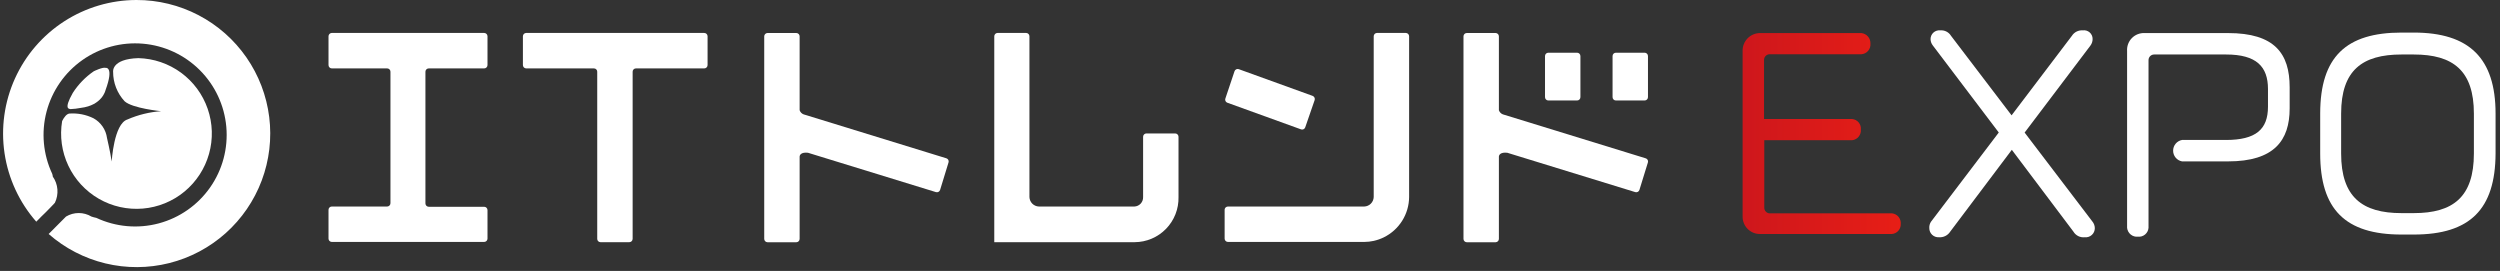
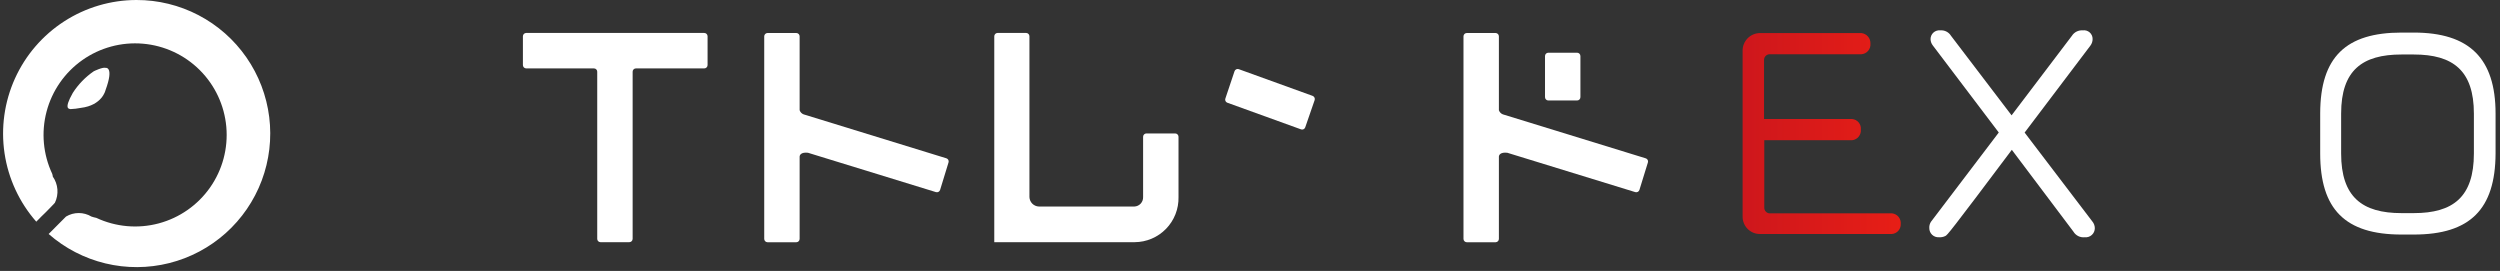
<svg xmlns="http://www.w3.org/2000/svg" width="406" height="44" viewBox="0 0 406 44" fill="none">
  <rect x="0" y="0" width="406" height="44" fill="#333333" stroke="none" />
  <path d="M153.7 25.71L130.5 18.57C130.351 18.512 130.216 18.422 130.106 18.306C129.995 18.191 129.911 18.052 129.86 17.9V5.9C129.86 5.758 129.805 5.623 129.706 5.522C129.607 5.421 129.472 5.363 129.33 5.36H124.64C124.499 5.363 124.364 5.421 124.265 5.522C124.166 5.623 124.11 5.758 124.11 5.9V38.8C124.11 38.941 124.166 39.077 124.265 39.178C124.364 39.279 124.499 39.337 124.64 39.34H129.33C129.472 39.337 129.607 39.279 129.706 39.178C129.805 39.077 129.86 38.941 129.86 38.8V25.45C129.86 25.18 130.1 24.68 131.22 24.81L152 31.2C152.136 31.241 152.282 31.227 152.407 31.162C152.532 31.096 152.627 30.984 152.67 30.85L154.04 26.38C154.062 26.314 154.071 26.244 154.065 26.174C154.06 26.105 154.041 26.037 154.01 25.974C153.978 25.912 153.934 25.857 153.881 25.811C153.828 25.766 153.767 25.732 153.7 25.71V25.71Z" fill="white" />
  <path d="M199.29 16.67L211.29 21.01C211.356 21.034 211.427 21.044 211.497 21.04C211.567 21.036 211.636 21.018 211.699 20.988C211.762 20.957 211.819 20.914 211.866 20.861C211.912 20.808 211.948 20.747 211.97 20.68L213.5 16.25C213.542 16.116 213.532 15.971 213.47 15.844C213.409 15.718 213.301 15.62 213.17 15.57L201.17 11.23C201.036 11.185 200.89 11.194 200.763 11.256C200.636 11.318 200.538 11.427 200.49 11.56L199 16C198.953 16.128 198.957 16.268 199.011 16.393C199.065 16.518 199.165 16.617 199.29 16.67V16.67Z" fill="white" />
-   <path d="M228.31 5.35H223.63C223.487 5.35 223.349 5.407 223.248 5.508C223.147 5.609 223.09 5.747 223.09 5.89V32C223.077 32.404 222.911 32.789 222.625 33.075C222.339 33.361 221.954 33.527 221.55 33.54H199.42C199.291 33.538 199.167 33.585 199.07 33.67C199.011 33.719 198.964 33.78 198.931 33.849C198.898 33.918 198.881 33.993 198.88 34.07V38.75C198.88 38.893 198.937 39.031 199.038 39.132C199.139 39.233 199.277 39.29 199.42 39.29H221.55C222.068 39.289 222.584 39.232 223.09 39.12C223.646 38.995 224.186 38.807 224.7 38.56C225.932 37.96 226.973 37.029 227.704 35.87C228.436 34.711 228.829 33.37 228.84 32V5.89C228.84 5.748 228.785 5.613 228.685 5.512C228.586 5.411 228.451 5.353 228.31 5.35Z" fill="white" />
  <path d="M256.12 8.56H251.45C251.152 8.56 250.91 8.802 250.91 9.1V15.78C250.91 16.078 251.152 16.32 251.45 16.32H256.12C256.418 16.32 256.66 16.078 256.66 15.78V9.1C256.66 8.802 256.418 8.56 256.12 8.56Z" fill="white" />
  <path d="M267.26 25.71L244.06 18.57C243.911 18.512 243.776 18.422 243.665 18.306C243.555 18.191 243.471 18.052 243.42 17.9V5.9C243.42 5.758 243.364 5.623 243.265 5.522C243.166 5.421 243.031 5.363 242.89 5.36H238.21C238.067 5.36 237.929 5.417 237.828 5.518C237.727 5.619 237.67 5.757 237.67 5.9V38.8C237.67 38.943 237.727 39.081 237.828 39.182C237.929 39.283 238.067 39.34 238.21 39.34H242.89C243.031 39.337 243.166 39.279 243.265 39.178C243.364 39.077 243.42 38.941 243.42 38.8V25.45C243.42 25.18 243.66 24.68 244.79 24.81L265.57 31.2C265.705 31.241 265.851 31.227 265.976 31.162C266.102 31.096 266.196 30.984 266.24 30.85L267.62 26.38C267.641 26.312 267.649 26.241 267.643 26.171C267.636 26.1 267.615 26.031 267.582 25.969C267.548 25.906 267.502 25.851 267.447 25.807C267.392 25.762 267.328 25.729 267.26 25.71V25.71Z" fill="white" />
-   <path d="M267.09 8.56H262.42C262.122 8.56 261.88 8.802 261.88 9.1V15.78C261.88 16.078 262.122 16.32 262.42 16.32H267.09C267.388 16.32 267.63 16.078 267.63 15.78V9.1C267.63 8.802 267.388 8.56 267.09 8.56Z" fill="white" />
  <path d="M190.85 21.67H186.17C186.028 21.673 185.893 21.731 185.794 21.832C185.695 21.933 185.64 22.069 185.64 22.21V32C185.656 32.391 185.517 32.772 185.253 33.061C184.988 33.35 184.621 33.522 184.23 33.54H168.72C168.315 33.527 167.931 33.361 167.645 33.075C167.359 32.789 167.192 32.404 167.18 32V5.89C167.18 5.747 167.123 5.609 167.022 5.508C166.92 5.407 166.783 5.35 166.64 5.35H162C161.858 5.353 161.723 5.411 161.624 5.512C161.525 5.613 161.47 5.748 161.47 5.89V39.33H184.27C185.221 39.325 186.162 39.13 187.037 38.758C187.913 38.385 188.705 37.841 189.368 37.159C190.031 36.476 190.551 35.669 190.898 34.783C191.245 33.897 191.412 32.951 191.39 32V22.21C191.39 22.067 191.333 21.929 191.232 21.828C191.13 21.727 190.993 21.67 190.85 21.67Z" fill="white" />
-   <path d="M78.63 5.35H53.88C53.738 5.353 53.603 5.411 53.504 5.512C53.405 5.613 53.35 5.748 53.35 5.89V10.57C53.35 10.711 53.405 10.847 53.504 10.948C53.603 11.049 53.738 11.107 53.88 11.11H62.88C63.02 11.11 63.155 11.166 63.254 11.265C63.354 11.365 63.41 11.499 63.41 11.64V33C63.41 33.142 63.354 33.277 63.255 33.378C63.156 33.479 63.021 33.537 62.88 33.54H53.88C53.739 33.54 53.604 33.596 53.505 33.695C53.406 33.795 53.35 33.929 53.35 34.07V38.75C53.35 38.892 53.405 39.027 53.504 39.128C53.603 39.229 53.738 39.287 53.88 39.29H78.63C78.701 39.29 78.771 39.276 78.836 39.249C78.902 39.222 78.961 39.182 79.011 39.132C79.062 39.082 79.101 39.022 79.129 38.957C79.156 38.891 79.17 38.821 79.17 38.75V34.11C79.167 33.968 79.109 33.834 79.008 33.735C78.907 33.636 78.771 33.58 78.63 33.58H69.63C69.486 33.58 69.349 33.523 69.248 33.422C69.147 33.321 69.09 33.183 69.09 33.04V11.64C69.09 11.569 69.104 11.5 69.131 11.435C69.158 11.37 69.198 11.311 69.248 11.262C69.299 11.212 69.358 11.174 69.424 11.147C69.489 11.121 69.559 11.109 69.63 11.11H78.63C78.701 11.11 78.771 11.096 78.836 11.069C78.902 11.042 78.961 11.002 79.011 10.952C79.062 10.902 79.101 10.842 79.129 10.777C79.156 10.711 79.17 10.641 79.17 10.57V5.89C79.17 5.819 79.156 5.749 79.129 5.683C79.101 5.618 79.062 5.558 79.011 5.508C78.961 5.458 78.902 5.418 78.836 5.391C78.771 5.364 78.701 5.35 78.63 5.35V5.35Z" fill="white" />
  <path d="M114.34 5.35H85.45C85.308 5.353 85.174 5.411 85.075 5.512C84.975 5.613 84.92 5.748 84.92 5.89V10.57C84.92 10.711 84.975 10.847 85.075 10.948C85.174 11.049 85.308 11.107 85.45 11.11H96.45C96.52 11.109 96.59 11.121 96.656 11.147C96.721 11.173 96.781 11.212 96.831 11.262C96.882 11.311 96.921 11.37 96.949 11.435C96.976 11.5 96.99 11.569 96.99 11.64V38.79C96.989 38.86 97.001 38.93 97.027 38.996C97.053 39.061 97.092 39.121 97.142 39.171C97.191 39.221 97.25 39.261 97.315 39.289C97.38 39.316 97.45 39.33 97.52 39.33H102.2C102.343 39.33 102.481 39.273 102.582 39.172C102.683 39.071 102.74 38.933 102.74 38.79V11.64C102.74 11.499 102.796 11.365 102.895 11.265C102.995 11.166 103.129 11.11 103.27 11.11H114.37C114.441 11.11 114.511 11.096 114.577 11.069C114.642 11.042 114.702 11.002 114.752 10.952C114.802 10.902 114.842 10.842 114.869 10.777C114.896 10.711 114.91 10.641 114.91 10.57V5.89C114.91 5.816 114.895 5.744 114.866 5.676C114.837 5.609 114.795 5.548 114.741 5.497C114.688 5.447 114.625 5.407 114.556 5.382C114.487 5.357 114.413 5.346 114.34 5.35Z" fill="white" />
  <path d="M22.16 3.36689e-05C17.993 0.006 13.915 1.212 10.415 3.474C6.915 5.737 4.141 8.96 2.425 12.757C0.709 16.555 0.123 20.767 0.737 24.889C1.352 29.011 3.141 32.868 5.89 36V36L6.07 35.82L6.26 35.63L6.46 35.43L6.67 35.21L7.03 34.86L7.39 34.51L7.56 34.34L7.92 33.97L8.04 33.85L8.16 33.73L8.26 33.62L8.38 33.5L8.73 33.13L8.86 32.99L8.92 32.92C9.245 32.244 9.383 31.494 9.322 30.748C9.26 30.001 9.001 29.284 8.57 28.67C8.57 28.67 8.57 28.51 8.49 28.25C6.999 25.085 6.671 21.494 7.565 18.111C8.46 14.728 10.518 11.769 13.379 9.754C16.24 7.739 19.72 6.797 23.207 7.095C26.694 7.393 29.964 8.911 32.441 11.382C34.919 13.853 36.446 17.118 36.754 20.604C37.062 24.09 36.13 27.573 34.123 30.439C32.116 33.306 29.162 35.373 25.782 36.277C22.401 37.18 18.81 36.863 15.64 35.38C15.372 35.329 15.108 35.258 14.85 35.17C14.227 34.794 13.513 34.596 12.785 34.596C12.058 34.596 11.344 34.794 10.72 35.17L7.9 38C10.539 40.313 13.698 41.951 17.109 42.774C20.519 43.598 24.078 43.581 27.481 42.727C30.884 41.873 34.028 40.205 36.645 37.869C39.262 35.532 41.273 32.595 42.506 29.311C43.738 26.026 44.156 22.491 43.722 19.01C43.289 15.528 42.017 12.204 40.017 9.322C38.016 6.44 35.346 4.086 32.236 2.462C29.126 0.839 25.669 -0.006 22.16 3.36689e-05Z" fill="white" />
-   <path d="M10.09 19.66C9.679 22.12 10.03 24.648 11.095 26.903C12.16 29.159 13.889 31.035 16.05 32.281C18.212 33.526 20.702 34.082 23.187 33.873C25.673 33.665 28.036 32.701 29.959 31.112C31.882 29.524 33.274 27.385 33.947 24.983C34.621 22.582 34.546 20.031 33.73 17.674C32.914 15.317 31.398 13.265 29.384 11.793C27.369 10.322 24.954 9.501 22.46 9.44C18.05 9.58 18.37 11.67 18.37 11.67C18.366 13.443 19.034 15.151 20.24 16.45C21.51 17.6 26.17 18.06 26.17 18.06C24.284 18.191 22.433 18.644 20.7 19.4C18.48 20.09 18.14 26.23 18.14 26.23C17.91 24.68 17.38 22.42 17.38 22.42C17.291 21.751 17.047 21.112 16.666 20.555C16.286 19.997 15.78 19.537 15.19 19.21C13.98 18.614 12.635 18.349 11.29 18.44C10.84 18.48 10.42 19 10.09 19.66Z" fill="white" />
  <path d="M13.13 17.52C16.61 17.1 17.13 14.66 17.13 14.66C18.58 10.72 17.13 11.02 17.13 11.02C16.68 10.87 15.29 11.54 15.22 11.58C13.864 12.512 12.708 13.705 11.82 15.09C10.27 17.83 11.27 17.64 11.43 17.72C12.001 17.698 12.569 17.631 13.13 17.52V17.52Z" fill="white" />
  <path d="M307.24 38H285.88C285.5 38.011 285.121 37.944 284.767 37.804C284.414 37.664 284.092 37.453 283.823 37.184C283.553 36.916 283.341 36.595 283.2 36.242C283.058 35.889 282.99 35.51 283 35.13V8.29C282.989 7.91 283.055 7.532 283.193 7.179C283.331 6.825 283.538 6.502 283.803 6.23C284.068 5.958 284.385 5.741 284.734 5.594C285.084 5.446 285.46 5.37 285.84 5.37H302.28C302.7 5.413 303.087 5.615 303.363 5.935C303.638 6.255 303.78 6.668 303.76 7.09C303.778 7.301 303.753 7.512 303.688 7.713C303.623 7.914 303.519 8.1 303.381 8.26C303.243 8.421 303.075 8.552 302.886 8.646C302.697 8.74 302.491 8.796 302.28 8.81H287.48C287.353 8.799 287.224 8.814 287.103 8.856C286.982 8.897 286.871 8.963 286.777 9.049C286.683 9.136 286.608 9.241 286.557 9.358C286.506 9.476 286.48 9.602 286.48 9.73V19.33H300.8C301.005 19.35 301.205 19.41 301.386 19.508C301.568 19.605 301.729 19.738 301.859 19.898C301.989 20.058 302.086 20.242 302.145 20.44C302.203 20.637 302.222 20.845 302.2 21.05C302.237 21.463 302.111 21.873 301.849 22.194C301.588 22.516 301.211 22.722 300.8 22.77H286.52V33.65C286.508 33.784 286.525 33.92 286.571 34.047C286.617 34.174 286.69 34.289 286.786 34.384C286.881 34.48 286.996 34.553 287.123 34.599C287.25 34.645 287.386 34.662 287.52 34.65H307.28C307.691 34.698 308.068 34.904 308.329 35.226C308.591 35.547 308.717 35.957 308.68 36.37C308.699 36.776 308.56 37.173 308.291 37.477C308.022 37.782 307.645 37.969 307.24 38V38Z" fill="url(#paint0_linear_164_6920)" />
-   <path d="M338.56 38.53C338.197 38.569 337.831 38.504 337.504 38.341C337.178 38.177 336.906 37.924 336.72 37.61L326.72 24.33L316.72 37.61C316.525 37.916 316.251 38.163 315.927 38.325C315.603 38.487 315.241 38.558 314.88 38.53C314.678 38.542 314.477 38.513 314.287 38.444C314.097 38.375 313.924 38.268 313.778 38.129C313.631 37.99 313.515 37.823 313.436 37.637C313.358 37.452 313.318 37.252 313.32 37.05C313.293 36.679 313.392 36.309 313.6 36L324.6 21.52L313.88 7.37C313.658 7.083 313.532 6.733 313.52 6.37C313.517 6.166 313.557 5.964 313.639 5.777C313.721 5.591 313.841 5.423 313.993 5.287C314.144 5.151 314.323 5.048 314.518 4.987C314.712 4.925 314.917 4.906 315.12 4.93C315.46 4.904 315.8 4.972 316.104 5.128C316.407 5.283 316.662 5.519 316.84 5.81L326.68 18.73L336.48 5.81C336.666 5.518 336.928 5.282 337.238 5.127C337.548 4.972 337.894 4.904 338.24 4.93C338.439 4.901 338.643 4.916 338.837 4.973C339.031 5.031 339.21 5.129 339.362 5.262C339.514 5.395 339.635 5.559 339.718 5.744C339.8 5.928 339.842 6.128 339.84 6.33C339.843 6.72 339.716 7.1 339.48 7.41L328.8 21.53L339.8 35.97C340.052 36.274 340.194 36.655 340.2 37.05C340.201 37.259 340.158 37.465 340.074 37.656C339.99 37.847 339.866 38.018 339.711 38.157C339.556 38.297 339.374 38.403 339.175 38.467C338.977 38.531 338.767 38.553 338.56 38.53V38.53Z" fill="white" />
-   <path d="M361.84 26.21H354.36C353.954 26.134 353.587 25.919 353.323 25.601C353.059 25.283 352.915 24.883 352.915 24.47C352.915 24.057 353.059 23.657 353.323 23.339C353.587 23.021 353.954 22.806 354.36 22.73H361.48C366.36 22.73 368.32 21.01 368.32 17.33V14.45C368.32 10.81 366.44 8.85 361.52 8.85H349.84C349.719 8.849 349.599 8.871 349.487 8.917C349.375 8.963 349.273 9.031 349.187 9.116C349.101 9.202 349.033 9.304 348.988 9.416C348.942 9.529 348.919 9.649 348.92 9.77V37C348.904 37.208 348.846 37.411 348.751 37.597C348.655 37.782 348.523 37.947 348.363 38.081C348.203 38.215 348.017 38.316 347.818 38.378C347.618 38.439 347.408 38.461 347.2 38.44C346.776 38.482 346.353 38.354 346.023 38.084C345.693 37.814 345.483 37.424 345.44 37V8.29C345.413 7.906 345.468 7.521 345.6 7.16C345.732 6.799 345.938 6.47 346.207 6.194C346.475 5.918 346.798 5.702 347.155 5.56C347.513 5.418 347.896 5.353 348.28 5.37H361.84C369.4 5.37 371.84 8.69 371.84 14.17V17.61C371.84 22.81 369.32 26.21 361.84 26.21Z" fill="white" />
+   <path d="M338.56 38.53C338.197 38.569 337.831 38.504 337.504 38.341C337.178 38.177 336.906 37.924 336.72 37.61L326.72 24.33C316.525 37.916 316.251 38.163 315.927 38.325C315.603 38.487 315.241 38.558 314.88 38.53C314.678 38.542 314.477 38.513 314.287 38.444C314.097 38.375 313.924 38.268 313.778 38.129C313.631 37.99 313.515 37.823 313.436 37.637C313.358 37.452 313.318 37.252 313.32 37.05C313.293 36.679 313.392 36.309 313.6 36L324.6 21.52L313.88 7.37C313.658 7.083 313.532 6.733 313.52 6.37C313.517 6.166 313.557 5.964 313.639 5.777C313.721 5.591 313.841 5.423 313.993 5.287C314.144 5.151 314.323 5.048 314.518 4.987C314.712 4.925 314.917 4.906 315.12 4.93C315.46 4.904 315.8 4.972 316.104 5.128C316.407 5.283 316.662 5.519 316.84 5.81L326.68 18.73L336.48 5.81C336.666 5.518 336.928 5.282 337.238 5.127C337.548 4.972 337.894 4.904 338.24 4.93C338.439 4.901 338.643 4.916 338.837 4.973C339.031 5.031 339.21 5.129 339.362 5.262C339.514 5.395 339.635 5.559 339.718 5.744C339.8 5.928 339.842 6.128 339.84 6.33C339.843 6.72 339.716 7.1 339.48 7.41L328.8 21.53L339.8 35.97C340.052 36.274 340.194 36.655 340.2 37.05C340.201 37.259 340.158 37.465 340.074 37.656C339.99 37.847 339.866 38.018 339.711 38.157C339.556 38.297 339.374 38.403 339.175 38.467C338.977 38.531 338.767 38.553 338.56 38.53V38.53Z" fill="white" />
  <path d="M392 38.09H390C380.84 38.09 376.8 33.97 376.8 24.93V18.45C376.8 9.21 381.04 5.29 390 5.29H392C401 5.29 405.28 9.45 405.28 18.45V24.93C405.24 34 401.12 38.09 392 38.09ZM401.76 18.45C401.76 11.45 398.36 8.85 392 8.85H390C383.64 8.85 380.2 11.41 380.2 18.45V24.93C380.2 32.01 383.64 34.61 390 34.61H392C398.36 34.61 401.76 32.01 401.76 24.93V18.45Z" fill="white" />
  <defs>
    <linearGradient id="paint0_linear_164_6920" x1="283.04" y1="21.67" x2="308.64" y2="21.67" gradientUnits="userSpaceOnUse">
      <stop stop-color="#CE171C" />
      <stop offset="1" stop-color="#E71E16" />
    </linearGradient>
  </defs>
</svg>